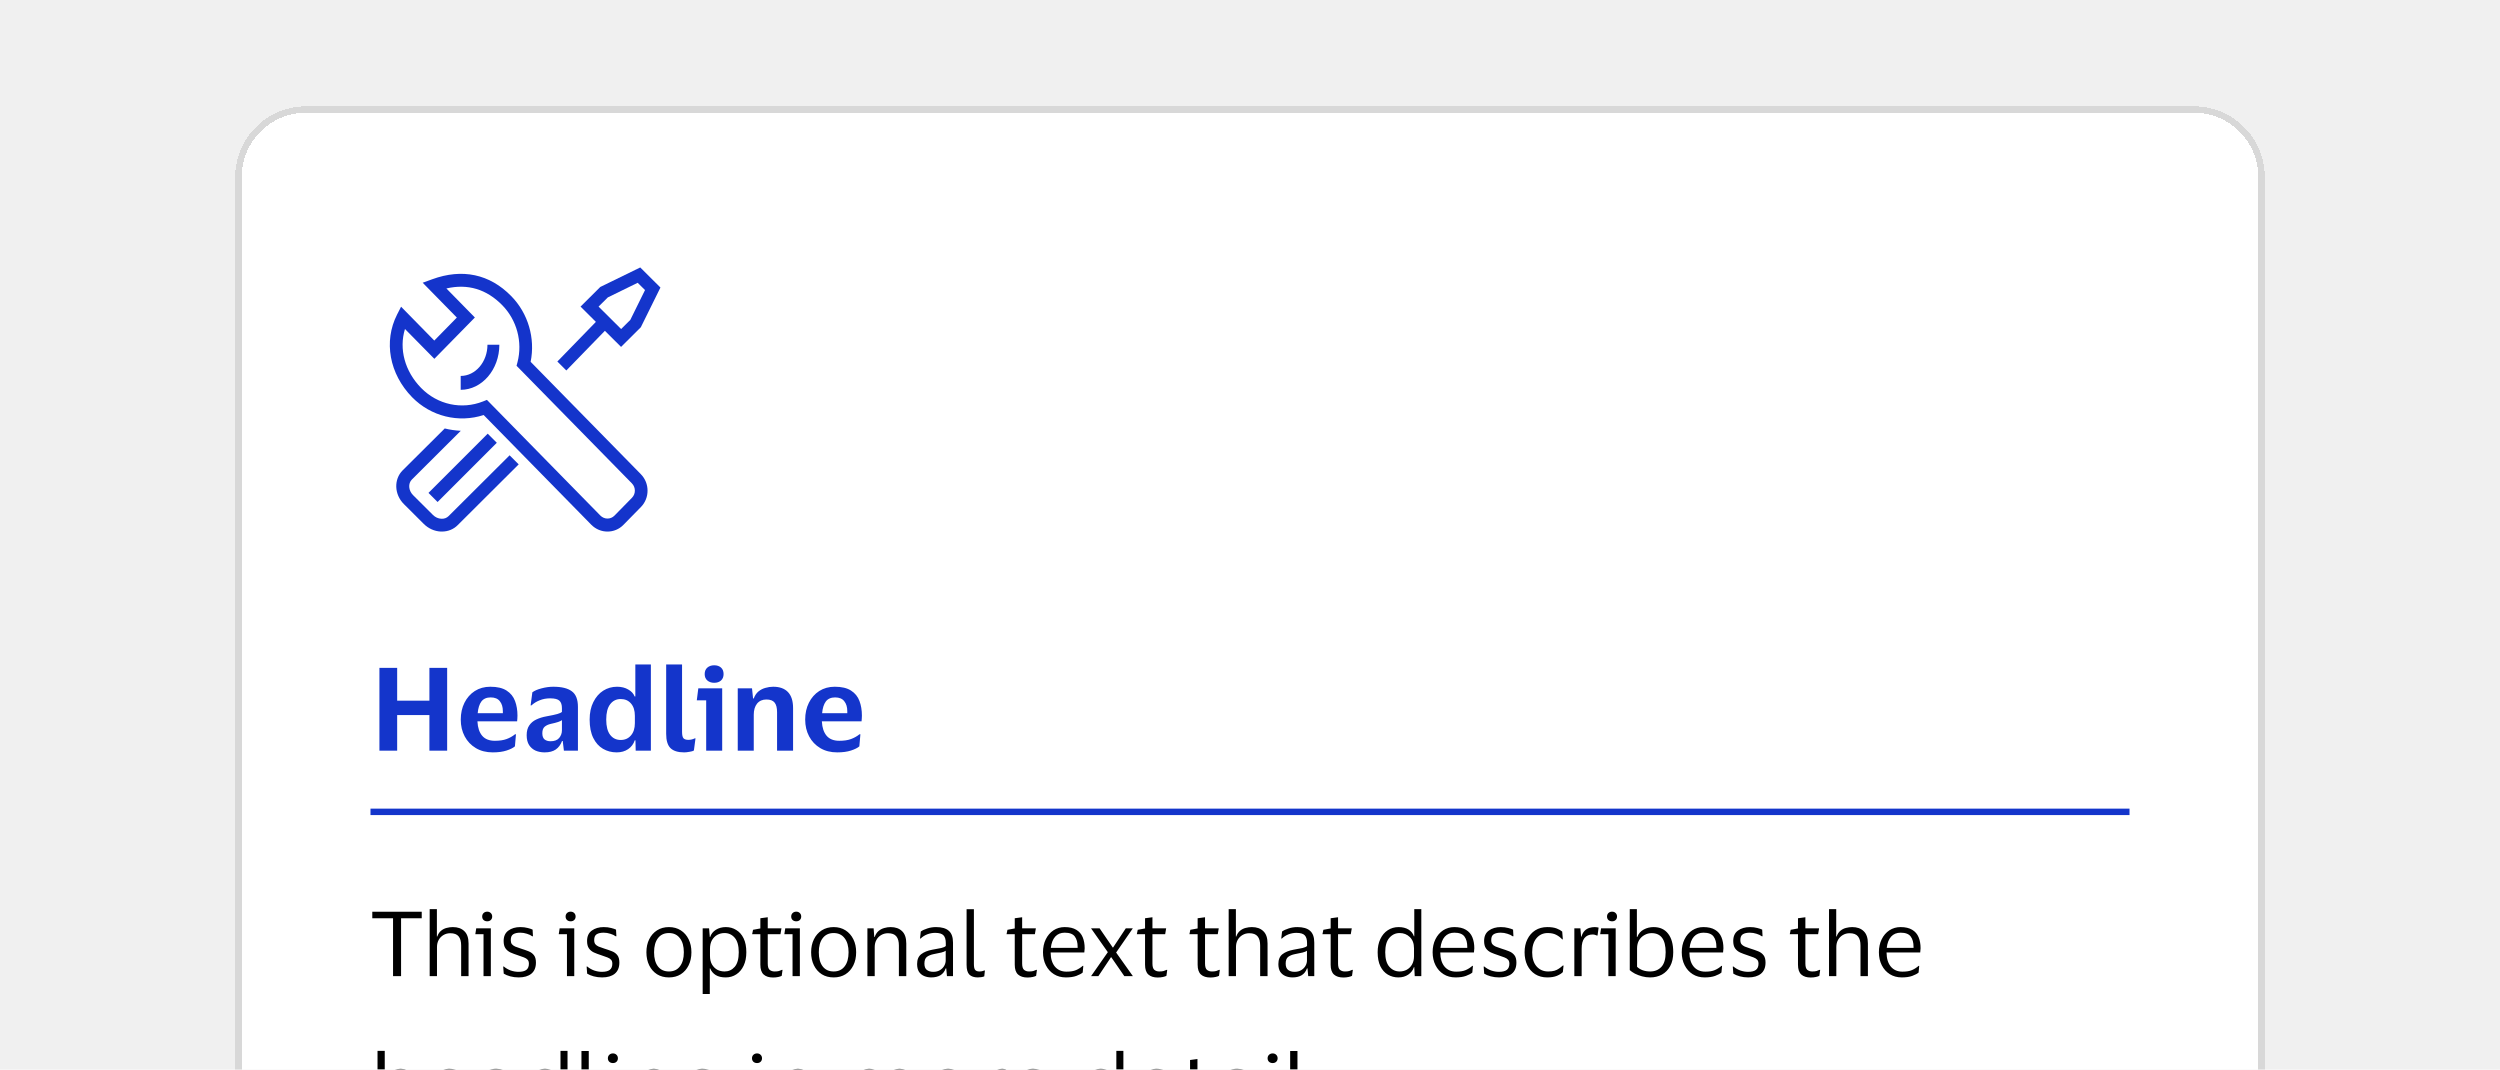
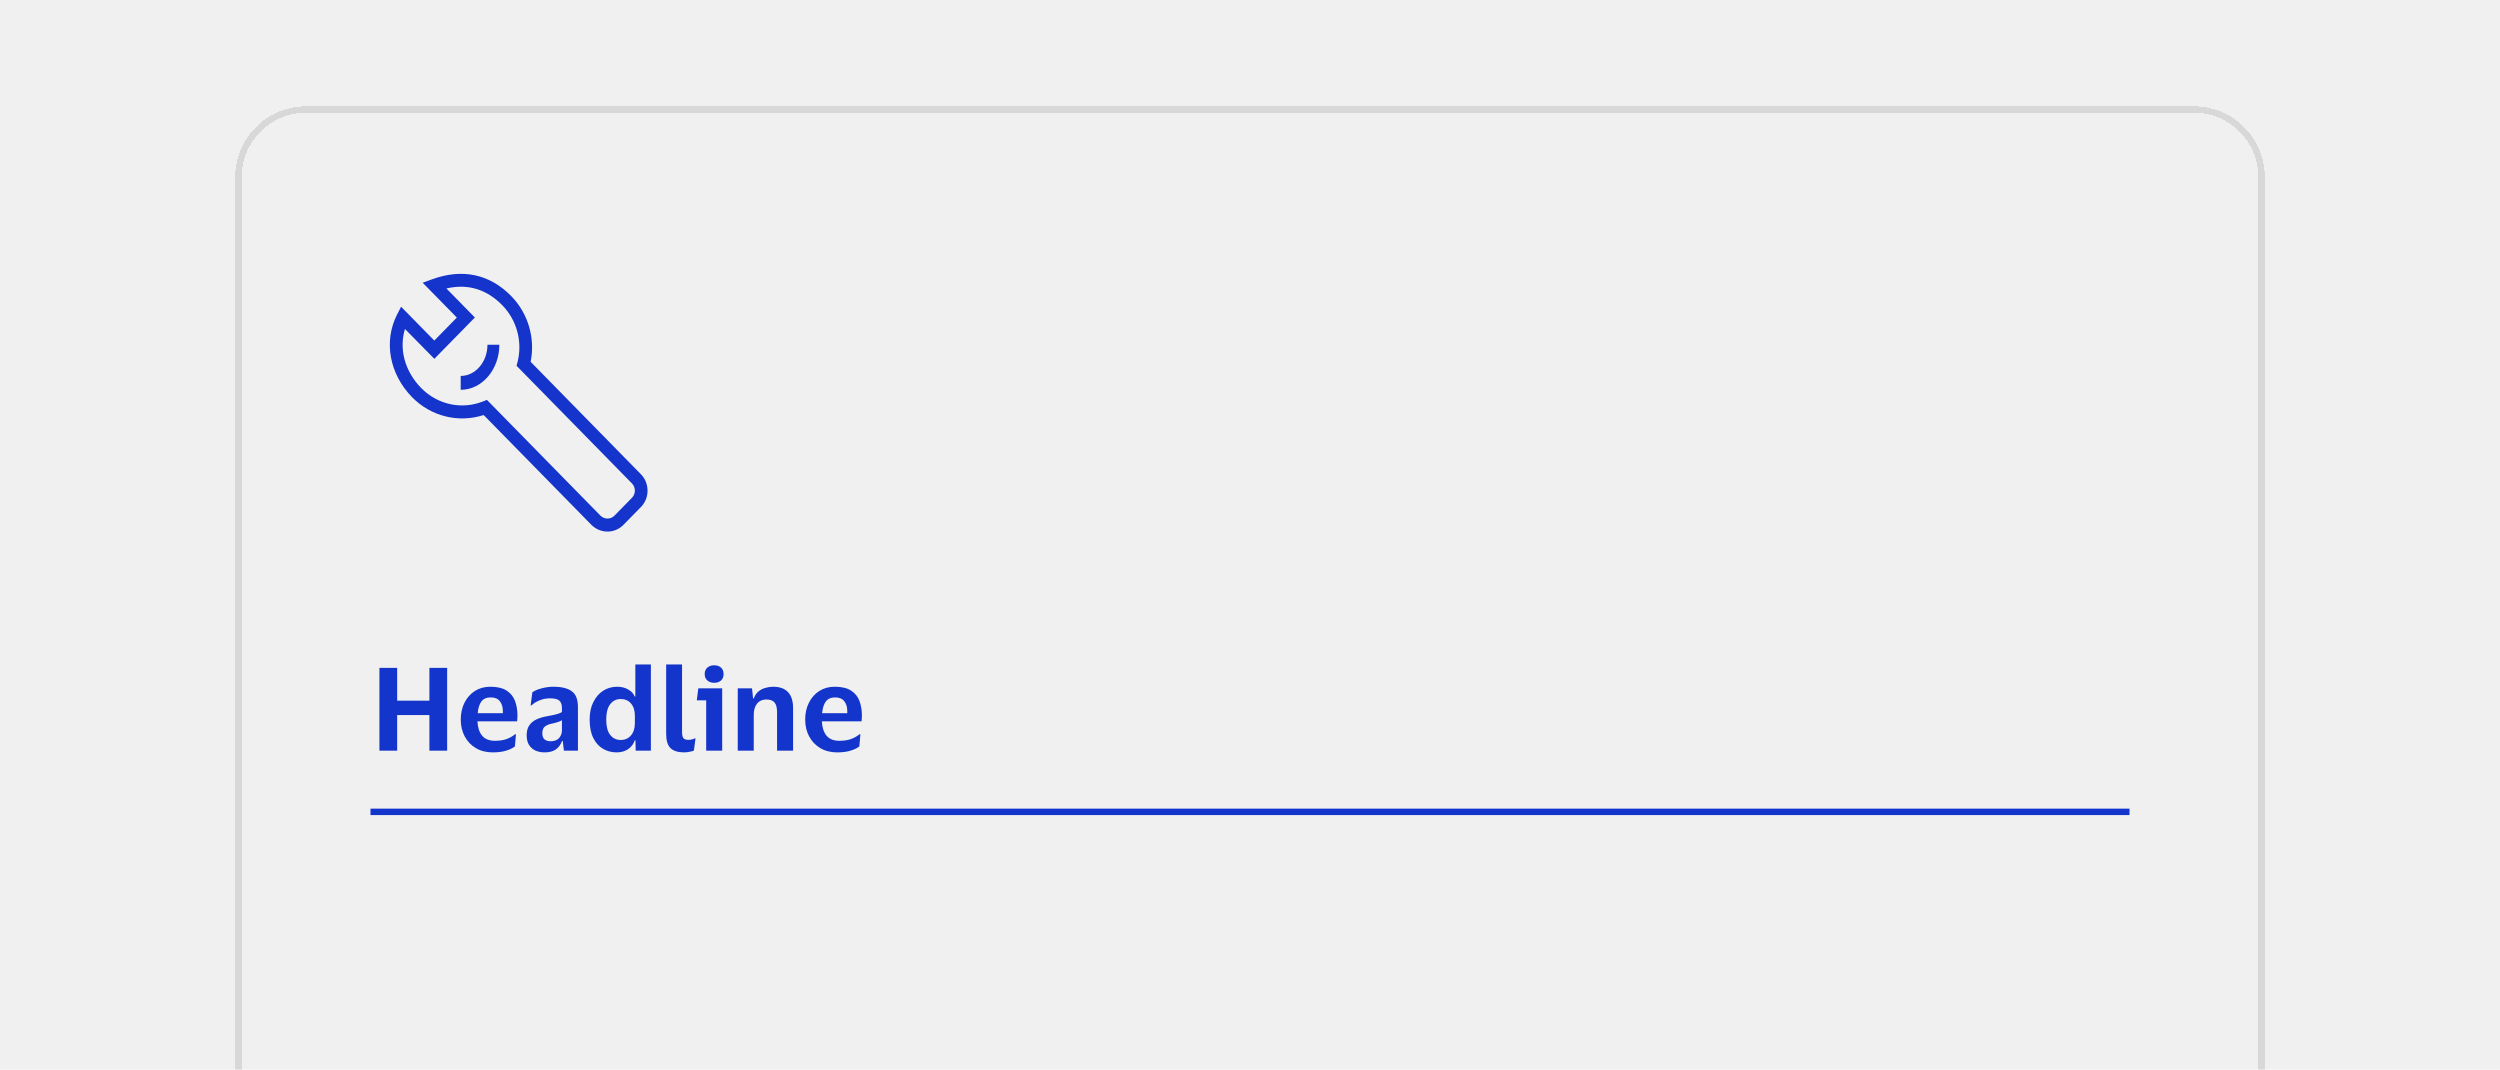
<svg xmlns="http://www.w3.org/2000/svg" width="388" height="166" viewBox="0 0 388 166" fill="none">
  <g clip-path="url(#clip0_41320_49700)">
    <rect width="388" height="166" fill="#F0F0F0" />
    <g filter="url(#filter0_d_41320_49700)">
-       <path d="M37.5 26.5C37.5 20.977 41.977 16.5 47.5 16.5H340.5C346.023 16.5 350.5 20.977 350.5 26.5V225.5C350.5 231.023 346.023 235.5 340.5 235.5H47.5C41.977 235.5 37.5 231.023 37.5 225.5V26.5Z" fill="white" shape-rendering="crispEdges" />
      <path d="M47.5 16C41.701 16 37 20.701 37 26.5V225.5C37 231.299 41.701 236 47.5 236H340.5C346.299 236 351 231.299 351 225.5V26.5C351 20.701 346.299 16 340.5 16H47.5Z" stroke="black" stroke-opacity="0.1" shape-rendering="crispEdges" />
-       <path fill-rule="evenodd" clip-rule="evenodd" d="M93.165 43.537L99.365 40.508L102.5 43.625L99.454 49.791L96.389 52.84L93.877 50.342L87.894 56.498L86.5 55.111L92.483 48.955L90.1 46.585L93.165 43.537ZM96.399 50.066L97.832 48.641V48.631L100.107 44.019L98.97 42.888L94.332 45.159L92.898 46.585L96.399 50.066ZM79.08 69.674L69.621 79.099C69.338 79.38 68.945 79.541 68.492 79.51C68.019 79.49 67.555 79.28 67.193 78.918L64.11 75.847C63.395 75.134 63.304 74.05 63.919 73.428L71.514 65.859C70.668 65.819 69.842 65.699 69.026 65.498L62.498 71.992C61.098 73.388 61.179 75.746 62.69 77.242L65.772 80.314C66.488 81.026 67.424 81.448 68.402 81.498H68.583C69.53 81.498 70.396 81.147 71.041 80.494L80.5 71.069L79.08 69.654V69.674ZM75.692 66.305L66.5 75.498L67.914 76.912L77.106 67.72L75.692 66.305Z" fill="#1435CB" />
      <path fill-rule="evenodd" clip-rule="evenodd" d="M91.769 80.441C92.471 81.147 93.371 81.5 94.281 81.5C95.181 81.5 96.071 81.157 96.753 80.461L99.483 77.678C100.847 76.277 100.837 73.998 99.463 72.597L82.354 55.152C83.096 51.492 81.968 47.63 79.347 44.958C75.995 41.53 71.742 40.633 67.064 42.347L65.601 42.881L70.902 48.286L67.401 51.855L62.248 46.602L61.625 47.822C59.509 51.996 60.428 57.028 63.959 60.648C66.886 63.633 71.178 64.681 75.065 63.411L91.769 80.441ZM93.173 79.009L75.57 61.061L74.966 61.303C71.663 62.614 67.915 61.818 65.363 59.216C62.812 56.614 61.902 53.146 62.852 50.06L67.411 54.689L73.7 48.276L69.28 43.769C72.593 43.002 75.51 43.879 77.953 46.37C80.218 48.679 81.127 52.067 80.317 55.203L80.168 55.767L98.068 74.018C98.681 74.633 98.681 75.642 98.088 76.247L95.359 79.03C94.765 79.635 93.786 79.635 93.173 79.009ZM71.5 57.346V59.5C74.805 59.5 77.5 56.355 77.5 52.5H75.654C75.654 55.171 73.789 57.346 71.5 57.346Z" fill="#1434CB" />
      <path d="M58.886 115.5V102.648H61.64V107.742H66.644V102.648H69.398V115.5H66.644V109.974H61.64V115.5H58.886ZM76.802 113.97C77.534 113.97 78.139 113.88 78.62 113.7C79.112 113.52 79.549 113.274 79.933 112.962H80.078L79.915 114.834C79.639 115.074 79.207 115.29 78.62 115.482C78.031 115.674 77.317 115.77 76.478 115.77C75.469 115.77 74.594 115.548 73.85 115.104C73.106 114.66 72.529 114.054 72.121 113.286C71.713 112.518 71.51 111.648 71.51 110.676C71.51 109.704 71.701 108.834 72.085 108.066C72.469 107.298 73.004 106.692 73.688 106.248C74.383 105.804 75.188 105.582 76.1 105.582C77.168 105.582 78.007 105.78 78.62 106.176C79.243 106.572 79.681 107.112 79.933 107.796C80.186 108.468 80.311 109.224 80.311 110.064C80.311 110.184 80.305 110.334 80.293 110.514C80.281 110.682 80.269 110.826 80.257 110.946H74.102V111C74.15 111.936 74.395 112.668 74.84 113.196C75.284 113.712 75.938 113.97 76.802 113.97ZM76.153 107.238C75.517 107.238 75.037 107.448 74.713 107.868C74.401 108.288 74.21 108.894 74.138 109.686H78.043V109.38C78.043 108.732 77.888 108.216 77.576 107.832C77.275 107.436 76.802 107.238 76.153 107.238ZM82.351 108.48L82.621 106.446C82.957 106.194 83.431 105.99 84.043 105.834C84.667 105.666 85.279 105.582 85.879 105.582C87.163 105.582 88.117 105.816 88.741 106.284C89.377 106.74 89.695 107.55 89.695 108.714V115.5H87.517L87.337 114.006H87.229C87.013 114.582 86.689 115.02 86.257 115.32C85.825 115.62 85.249 115.77 84.529 115.77C84.013 115.77 83.545 115.68 83.125 115.5C82.705 115.308 82.369 115.02 82.117 114.636C81.865 114.24 81.739 113.73 81.739 113.106C81.739 112.482 81.871 111.978 82.135 111.594C82.399 111.198 82.759 110.892 83.215 110.676C83.683 110.448 84.223 110.28 84.835 110.172C85.627 110.028 86.185 109.908 86.509 109.812C86.845 109.716 87.079 109.608 87.211 109.488V108.912C87.211 108.384 87.085 108 86.833 107.76C86.581 107.508 86.095 107.382 85.375 107.382C84.787 107.382 84.247 107.484 83.755 107.688C83.263 107.88 82.837 108.144 82.477 108.48H82.351ZM87.211 112.35V110.766C86.983 110.958 86.413 111.15 85.501 111.342C85.117 111.426 84.799 111.57 84.547 111.774C84.295 111.978 84.169 112.32 84.169 112.8C84.169 113.256 84.289 113.58 84.529 113.772C84.769 113.952 85.075 114.042 85.447 114.042C86.047 114.042 86.491 113.874 86.779 113.538C87.067 113.19 87.211 112.794 87.211 112.35ZM91.512 110.676C91.512 109.62 91.704 108.714 92.088 107.958C92.472 107.19 92.982 106.602 93.618 106.194C94.266 105.786 94.98 105.582 95.76 105.582C96.444 105.582 97.026 105.726 97.506 106.014C97.998 106.29 98.328 106.65 98.496 107.094H98.604V102.126H101.016V115.5H98.658L98.622 113.898H98.514C98.322 114.474 97.98 114.93 97.488 115.266C96.996 115.602 96.402 115.77 95.706 115.77C94.926 115.77 94.218 115.584 93.582 115.212C92.946 114.84 92.442 114.276 92.07 113.52C91.698 112.764 91.512 111.816 91.512 110.676ZM98.532 110.1C98.532 109.284 98.334 108.648 97.938 108.192C97.542 107.724 97.008 107.49 96.336 107.49C95.652 107.49 95.106 107.76 94.698 108.3C94.29 108.828 94.086 109.62 94.086 110.676C94.086 111.732 94.29 112.524 94.698 113.052C95.106 113.58 95.652 113.844 96.336 113.844C96.996 113.844 97.524 113.61 97.92 113.142C98.328 112.674 98.532 112.038 98.532 111.234V110.1ZM105.855 112.584C105.855 113.088 105.933 113.424 106.089 113.592C106.245 113.748 106.491 113.826 106.827 113.826C107.175 113.826 107.511 113.748 107.835 113.592H107.943L107.691 115.482C107.559 115.566 107.331 115.632 107.007 115.68C106.683 115.74 106.407 115.77 106.179 115.77C105.219 115.77 104.511 115.548 104.055 115.104C103.611 114.66 103.389 113.922 103.389 112.89V102.126H105.855V112.584ZM110.842 104.97C110.41 104.97 110.056 104.85 109.78 104.61C109.504 104.37 109.366 104.04 109.366 103.62C109.366 103.188 109.504 102.852 109.78 102.612C110.056 102.372 110.41 102.252 110.842 102.252C111.286 102.252 111.64 102.372 111.904 102.612C112.168 102.852 112.3 103.188 112.3 103.62C112.3 104.04 112.168 104.37 111.904 104.61C111.64 104.85 111.286 104.97 110.842 104.97ZM112.084 105.834V115.5H109.6V107.688H108.142L108.376 105.834H112.084ZM118.945 107.562C118.321 107.562 117.835 107.778 117.487 108.21C117.151 108.642 116.983 109.212 116.983 109.92V115.5H114.499V105.834H116.713L116.875 107.4H116.983C117.151 106.944 117.391 106.584 117.703 106.32C118.027 106.056 118.387 105.87 118.783 105.762C119.191 105.642 119.599 105.582 120.007 105.582C121.003 105.582 121.765 105.858 122.293 106.41C122.821 106.962 123.085 107.79 123.085 108.894V115.5H120.601V109.542C120.601 108.858 120.475 108.36 120.223 108.048C119.971 107.724 119.545 107.562 118.945 107.562ZM130.257 113.97C130.989 113.97 131.595 113.88 132.075 113.7C132.567 113.52 133.005 113.274 133.389 112.962H133.533L133.371 114.834C133.095 115.074 132.663 115.29 132.075 115.482C131.487 115.674 130.773 115.77 129.933 115.77C128.925 115.77 128.049 115.548 127.305 115.104C126.561 114.66 125.985 114.054 125.577 113.286C125.169 112.518 124.965 111.648 124.965 110.676C124.965 109.704 125.157 108.834 125.541 108.066C125.925 107.298 126.459 106.692 127.143 106.248C127.839 105.804 128.643 105.582 129.555 105.582C130.623 105.582 131.463 105.78 132.075 106.176C132.699 106.572 133.137 107.112 133.389 107.796C133.641 108.468 133.767 109.224 133.767 110.064C133.767 110.184 133.761 110.334 133.749 110.514C133.737 110.682 133.725 110.826 133.713 110.946H127.557V111C127.605 111.936 127.851 112.668 128.295 113.196C128.739 113.712 129.393 113.97 130.257 113.97ZM129.609 107.238C128.973 107.238 128.493 107.448 128.169 107.868C127.857 108.288 127.665 108.894 127.593 109.686H131.499V109.38C131.499 108.732 131.343 108.216 131.031 107.832C130.731 107.436 130.257 107.238 129.609 107.238Z" fill="#1435CB" />
      <line x1="57.5" y1="125" x2="330.5" y2="125" stroke="#1435CB" />
-       <path d="M61 150.5V141.512H57.78V140.504H65.452V141.512H62.246V150.5H61ZM69.878 143.836C69.495 143.836 69.145 143.929 68.828 144.116C68.52 144.293 68.272 144.545 68.086 144.872C67.908 145.189 67.82 145.558 67.82 145.978V150.5H66.686V140.098H67.806V144.354H67.862C68.002 143.953 68.202 143.649 68.464 143.444C68.725 143.229 69.014 143.085 69.332 143.01C69.649 142.926 69.966 142.884 70.284 142.884C71.04 142.884 71.632 143.094 72.062 143.514C72.5 143.925 72.72 144.564 72.72 145.432V150.5H71.572V145.754C71.572 145.119 71.441 144.643 71.18 144.326C70.918 143.999 70.484 143.836 69.878 143.836ZM75.618 141.988C75.394 141.988 75.207 141.923 75.058 141.792C74.908 141.652 74.834 141.47 74.834 141.246C74.834 141.022 74.908 140.84 75.058 140.7C75.207 140.56 75.394 140.49 75.618 140.49C75.841 140.49 76.023 140.56 76.163 140.7C76.313 140.84 76.388 141.022 76.388 141.246C76.388 141.47 76.313 141.652 76.163 141.792C76.023 141.923 75.841 141.988 75.618 141.988ZM76.177 143.08V150.5H75.043V143.99H73.769L73.909 143.08H76.177ZM78.165 145.04C78.165 144.321 78.408 143.785 78.894 143.43C79.388 143.066 80.009 142.884 80.755 142.884C81.185 142.884 81.567 142.931 81.903 143.024C82.24 143.108 82.492 143.192 82.659 143.276L82.716 144.312H82.603C82.398 144.153 82.123 144.023 81.778 143.92C81.442 143.808 81.096 143.752 80.742 143.752C80.284 143.752 79.925 143.831 79.663 143.99C79.402 144.149 79.272 144.447 79.272 144.886C79.272 145.166 79.328 145.381 79.439 145.53C79.561 145.679 79.734 145.805 79.957 145.908C80.191 146.001 80.48 146.104 80.826 146.216C81.273 146.356 81.675 146.496 82.029 146.636C82.384 146.776 82.664 146.981 82.87 147.252C83.075 147.513 83.177 147.891 83.177 148.386C83.177 149.151 82.939 149.73 82.463 150.122C81.987 150.505 81.334 150.696 80.504 150.696C80.037 150.696 79.598 150.64 79.188 150.528C78.777 150.416 78.441 150.276 78.18 150.108L78.096 149.002H78.194C78.501 149.263 78.856 149.469 79.257 149.618C79.668 149.758 80.07 149.828 80.462 149.828C81.012 149.828 81.418 149.73 81.68 149.534C81.95 149.329 82.085 149.007 82.085 148.568C82.085 148.297 82.02 148.092 81.889 147.952C81.759 147.803 81.567 147.681 81.316 147.588C81.064 147.485 80.746 147.373 80.364 147.252C79.934 147.112 79.552 146.967 79.216 146.818C78.889 146.659 78.632 146.445 78.445 146.174C78.259 145.903 78.165 145.525 78.165 145.04ZM88.565 141.988C88.341 141.988 88.154 141.923 88.005 141.792C87.856 141.652 87.781 141.47 87.781 141.246C87.781 141.022 87.856 140.84 88.005 140.7C88.154 140.56 88.341 140.49 88.565 140.49C88.789 140.49 88.971 140.56 89.111 140.7C89.26 140.84 89.335 141.022 89.335 141.246C89.335 141.47 89.26 141.652 89.111 141.792C88.971 141.923 88.789 141.988 88.565 141.988ZM89.125 143.08V150.5H87.991V143.99H86.717L86.857 143.08H89.125ZM91.113 145.04C91.113 144.321 91.356 143.785 91.841 143.43C92.335 143.066 92.956 142.884 93.703 142.884C94.132 142.884 94.515 142.931 94.851 143.024C95.187 143.108 95.439 143.192 95.607 143.276L95.663 144.312H95.551C95.346 144.153 95.07 144.023 94.725 143.92C94.389 143.808 94.043 143.752 93.689 143.752C93.231 143.752 92.872 143.831 92.611 143.99C92.35 144.149 92.219 144.447 92.219 144.886C92.219 145.166 92.275 145.381 92.387 145.53C92.508 145.679 92.681 145.805 92.905 145.908C93.138 146.001 93.427 146.104 93.773 146.216C94.221 146.356 94.622 146.496 94.977 146.636C95.332 146.776 95.612 146.981 95.817 147.252C96.022 147.513 96.125 147.891 96.125 148.386C96.125 149.151 95.887 149.73 95.411 150.122C94.935 150.505 94.281 150.696 93.451 150.696C92.984 150.696 92.546 150.64 92.135 150.528C91.724 150.416 91.388 150.276 91.127 150.108L91.043 149.002H91.141C91.449 149.263 91.803 149.469 92.205 149.618C92.615 149.758 93.017 149.828 93.409 149.828C93.96 149.828 94.365 149.73 94.627 149.534C94.897 149.329 95.033 149.007 95.033 148.568C95.033 148.297 94.968 148.092 94.837 147.952C94.706 147.803 94.515 147.681 94.263 147.588C94.011 147.485 93.694 147.373 93.311 147.252C92.882 147.112 92.499 146.967 92.163 146.818C91.836 146.659 91.579 146.445 91.393 146.174C91.206 145.903 91.113 145.525 91.113 145.04ZM103.822 142.884C104.522 142.884 105.133 143.052 105.656 143.388C106.179 143.724 106.585 144.186 106.874 144.774C107.163 145.353 107.308 146.025 107.308 146.79C107.308 147.555 107.163 148.232 106.874 148.82C106.585 149.408 106.179 149.87 105.656 150.206C105.133 150.533 104.522 150.696 103.822 150.696C103.113 150.696 102.497 150.533 101.974 150.206C101.451 149.87 101.045 149.408 100.756 148.82C100.467 148.232 100.322 147.555 100.322 146.79C100.322 146.025 100.467 145.353 100.756 144.774C101.045 144.186 101.451 143.724 101.974 143.388C102.497 143.052 103.113 142.884 103.822 142.884ZM103.822 149.772C104.55 149.772 105.115 149.511 105.516 148.988C105.927 148.465 106.132 147.733 106.132 146.79C106.132 145.857 105.927 145.129 105.516 144.606C105.115 144.074 104.55 143.808 103.822 143.808C103.085 143.808 102.515 144.074 102.114 144.606C101.713 145.129 101.512 145.857 101.512 146.79C101.512 147.733 101.713 148.465 102.114 148.988C102.515 149.511 103.085 149.772 103.822 149.772ZM115.831 146.79C115.831 147.593 115.691 148.288 115.411 148.876C115.14 149.455 114.762 149.903 114.277 150.22C113.801 150.537 113.25 150.696 112.625 150.696C112 150.696 111.486 150.575 111.085 150.332C110.684 150.08 110.394 149.735 110.217 149.296H110.161V153.272H109.055V143.08H110.049L110.161 144.424H110.217C110.366 143.957 110.66 143.584 111.099 143.304C111.547 143.024 112.065 142.884 112.653 142.884C113.25 142.884 113.787 143.033 114.263 143.332C114.748 143.621 115.131 144.055 115.411 144.634C115.691 145.213 115.831 145.931 115.831 146.79ZM110.189 146.258V147.336C110.189 147.868 110.292 148.316 110.497 148.68C110.712 149.044 110.987 149.319 111.323 149.506C111.668 149.683 112.046 149.772 112.457 149.772C113.082 149.772 113.605 149.534 114.025 149.058C114.445 148.573 114.655 147.817 114.655 146.79C114.655 145.773 114.445 145.021 114.025 144.536C113.605 144.051 113.082 143.808 112.457 143.808C112.046 143.808 111.668 143.901 111.323 144.088C110.987 144.275 110.712 144.55 110.497 144.914C110.292 145.278 110.189 145.726 110.189 146.258ZM119.154 148.54C119.154 149.025 119.252 149.352 119.448 149.52C119.653 149.688 119.91 149.772 120.218 149.772C120.498 149.772 120.722 149.749 120.89 149.702C121.058 149.646 121.212 149.585 121.352 149.52H121.45L121.324 150.444C121.221 150.509 121.044 150.57 120.792 150.626C120.54 150.682 120.269 150.71 119.98 150.71C119.354 150.71 118.869 150.556 118.524 150.248C118.178 149.94 118.006 149.431 118.006 148.722V143.99H116.732L116.872 143.304L118.006 143.094V141.512L119.154 141.358V143.08H121.282L121.128 143.99H119.154V148.54ZM123.578 141.988C123.354 141.988 123.168 141.923 123.018 141.792C122.869 141.652 122.794 141.47 122.794 141.246C122.794 141.022 122.869 140.84 123.018 140.7C123.168 140.56 123.354 140.49 123.578 140.49C123.802 140.49 123.984 140.56 124.124 140.7C124.274 140.84 124.348 141.022 124.348 141.246C124.348 141.47 124.274 141.652 124.124 141.792C123.984 141.923 123.802 141.988 123.578 141.988ZM124.138 143.08V150.5H123.004V143.99H121.73L121.87 143.08H124.138ZM129.388 142.884C130.088 142.884 130.7 143.052 131.222 143.388C131.745 143.724 132.151 144.186 132.44 144.774C132.73 145.353 132.874 146.025 132.874 146.79C132.874 147.555 132.73 148.232 132.44 148.82C132.151 149.408 131.745 149.87 131.222 150.206C130.7 150.533 130.088 150.696 129.388 150.696C128.679 150.696 128.063 150.533 127.54 150.206C127.018 149.87 126.612 149.408 126.322 148.82C126.033 148.232 125.888 147.555 125.888 146.79C125.888 146.025 126.033 145.353 126.322 144.774C126.612 144.186 127.018 143.724 127.54 143.388C128.063 143.052 128.679 142.884 129.388 142.884ZM129.388 149.772C130.116 149.772 130.681 149.511 131.082 148.988C131.493 148.465 131.698 147.733 131.698 146.79C131.698 145.857 131.493 145.129 131.082 144.606C130.681 144.074 130.116 143.808 129.388 143.808C128.651 143.808 128.082 144.074 127.68 144.606C127.279 145.129 127.078 145.857 127.078 146.79C127.078 147.733 127.279 148.465 127.68 148.988C128.082 149.511 128.651 149.772 129.388 149.772ZM137.813 143.836C137.431 143.836 137.081 143.929 136.763 144.116C136.455 144.293 136.208 144.545 136.021 144.872C135.844 145.189 135.755 145.558 135.755 145.978V150.5H134.621V143.08H135.587L135.685 144.41H135.755C135.895 144.018 136.096 143.71 136.357 143.486C136.628 143.262 136.927 143.108 137.253 143.024C137.58 142.931 137.902 142.884 138.219 142.884C138.975 142.884 139.568 143.094 139.997 143.514C140.436 143.925 140.655 144.564 140.655 145.432V150.5H139.507V145.754C139.507 145.119 139.377 144.643 139.115 144.326C138.854 143.999 138.42 143.836 137.813 143.836ZM142.783 144.662L142.909 143.57C143.17 143.383 143.511 143.225 143.931 143.094C144.351 142.954 144.799 142.884 145.275 142.884C146.162 142.884 146.82 143.075 147.249 143.458C147.688 143.831 147.907 144.447 147.907 145.306V150.5H146.969L146.857 149.296H146.773C146.605 149.772 146.33 150.127 145.947 150.36C145.564 150.584 145.093 150.696 144.533 150.696C144.141 150.696 143.777 150.626 143.441 150.486C143.105 150.346 142.834 150.127 142.629 149.828C142.433 149.52 142.335 149.119 142.335 148.624C142.335 147.924 142.55 147.411 142.979 147.084C143.408 146.757 143.973 146.529 144.673 146.398C145.261 146.295 145.732 146.207 146.087 146.132C146.442 146.048 146.675 145.941 146.787 145.81V145.362C146.787 144.821 146.67 144.424 146.437 144.172C146.204 143.911 145.77 143.78 145.135 143.78C144.724 143.78 144.318 143.855 143.917 144.004C143.525 144.153 143.18 144.373 142.881 144.662H142.783ZM146.773 148.064V146.552C146.652 146.655 146.428 146.748 146.101 146.832C145.774 146.907 145.368 146.991 144.883 147.084C144.472 147.168 144.132 147.308 143.861 147.504C143.6 147.7 143.469 148.05 143.469 148.554C143.469 149.011 143.595 149.338 143.847 149.534C144.099 149.73 144.435 149.828 144.855 149.828C145.256 149.828 145.602 149.739 145.891 149.562C146.18 149.385 146.4 149.161 146.549 148.89C146.698 148.619 146.773 148.344 146.773 148.064ZM151.149 148.61C151.149 149.086 151.219 149.399 151.359 149.548C151.499 149.697 151.714 149.772 152.003 149.772C152.171 149.772 152.311 149.758 152.423 149.73C152.545 149.702 152.661 149.665 152.773 149.618H152.857L152.759 150.528C152.638 150.584 152.484 150.626 152.297 150.654C152.12 150.682 151.938 150.696 151.751 150.696C151.182 150.696 150.748 150.551 150.449 150.262C150.16 149.973 150.015 149.469 150.015 148.75V140.112H151.149V148.61ZM158.638 148.54C158.638 149.025 158.736 149.352 158.932 149.52C159.138 149.688 159.394 149.772 159.702 149.772C159.982 149.772 160.206 149.749 160.374 149.702C160.542 149.646 160.696 149.585 160.836 149.52H160.934L160.808 150.444C160.706 150.509 160.528 150.57 160.276 150.626C160.024 150.682 159.754 150.71 159.464 150.71C158.839 150.71 158.354 150.556 158.008 150.248C157.663 149.94 157.49 149.431 157.49 148.722V143.99H156.216L156.356 143.304L157.49 143.094V141.512L158.638 141.358V143.08H160.766L160.612 143.99H158.638V148.54ZM165.527 149.8C166.143 149.8 166.633 149.721 166.997 149.562C167.37 149.403 167.716 149.184 168.033 148.904H168.131L168.033 149.94C167.828 150.117 167.501 150.29 167.053 150.458C166.614 150.617 166.073 150.696 165.429 150.696C164.72 150.696 164.099 150.528 163.567 150.192C163.035 149.856 162.62 149.394 162.321 148.806C162.022 148.218 161.873 147.546 161.873 146.79C161.873 146.034 162.018 145.362 162.307 144.774C162.596 144.186 162.993 143.724 163.497 143.388C164.01 143.052 164.589 142.884 165.233 142.884C165.98 142.884 166.582 143.024 167.039 143.304C167.496 143.575 167.828 143.957 168.033 144.452C168.238 144.947 168.341 145.521 168.341 146.174C168.341 146.267 168.332 146.375 168.313 146.496C168.304 146.617 168.294 146.725 168.285 146.818H163.063V146.874C163.072 147.779 163.292 148.493 163.721 149.016C164.16 149.539 164.762 149.8 165.527 149.8ZM165.247 143.752C164.631 143.752 164.136 143.957 163.763 144.368C163.399 144.779 163.175 145.357 163.091 146.104H167.249V145.95C167.249 145.278 167.104 144.746 166.815 144.354C166.526 143.953 166.003 143.752 165.247 143.752ZM170.465 150.5H169.331L171.935 146.776L169.331 143.08H170.661L172.705 146.062H172.747L174.721 143.08H175.813L173.223 146.832L175.827 150.5H174.497L172.467 147.56H172.425L170.465 150.5ZM178.859 148.54C178.859 149.025 178.957 149.352 179.153 149.52C179.358 149.688 179.615 149.772 179.923 149.772C180.203 149.772 180.427 149.749 180.595 149.702C180.763 149.646 180.917 149.585 181.057 149.52H181.155L181.029 150.444C180.926 150.509 180.749 150.57 180.497 150.626C180.245 150.682 179.974 150.71 179.685 150.71C179.06 150.71 178.574 150.556 178.229 150.248C177.884 149.94 177.711 149.431 177.711 148.722V143.99H176.437L176.577 143.304L177.711 143.094V141.512L178.859 141.358V143.08H180.987L180.833 143.99H178.859V148.54ZM187.021 148.54C187.021 149.025 187.119 149.352 187.315 149.52C187.52 149.688 187.777 149.772 188.085 149.772C188.365 149.772 188.589 149.749 188.757 149.702C188.925 149.646 189.079 149.585 189.219 149.52H189.317L189.191 150.444C189.088 150.509 188.911 150.57 188.659 150.626C188.407 150.682 188.136 150.71 187.847 150.71C187.222 150.71 186.736 150.556 186.391 150.248C186.046 149.94 185.873 149.431 185.873 148.722V143.99H184.599L184.739 143.304L185.873 143.094V141.512L187.021 141.358V143.08H189.149L188.995 143.99H187.021V148.54ZM193.882 143.836C193.499 143.836 193.149 143.929 192.832 144.116C192.524 144.293 192.276 144.545 192.09 144.872C191.912 145.189 191.824 145.558 191.824 145.978V150.5H190.69V140.098H191.81V144.354H191.866C192.006 143.953 192.206 143.649 192.468 143.444C192.729 143.229 193.018 143.085 193.336 143.01C193.653 142.926 193.97 142.884 194.288 142.884C195.044 142.884 195.636 143.094 196.066 143.514C196.504 143.925 196.724 144.564 196.724 145.432V150.5H195.576V145.754C195.576 145.119 195.445 144.643 195.184 144.326C194.922 143.999 194.488 143.836 193.882 143.836ZM198.851 144.662L198.977 143.57C199.239 143.383 199.579 143.225 199.999 143.094C200.419 142.954 200.867 142.884 201.343 142.884C202.23 142.884 202.888 143.075 203.317 143.458C203.756 143.831 203.975 144.447 203.975 145.306V150.5H203.037L202.925 149.296H202.841C202.673 149.772 202.398 150.127 202.015 150.36C201.633 150.584 201.161 150.696 200.601 150.696C200.209 150.696 199.845 150.626 199.509 150.486C199.173 150.346 198.903 150.127 198.697 149.828C198.501 149.52 198.403 149.119 198.403 148.624C198.403 147.924 198.618 147.411 199.047 147.084C199.477 146.757 200.041 146.529 200.741 146.398C201.329 146.295 201.801 146.207 202.155 146.132C202.51 146.048 202.743 145.941 202.855 145.81V145.362C202.855 144.821 202.739 144.424 202.505 144.172C202.272 143.911 201.838 143.78 201.203 143.78C200.793 143.78 200.387 143.855 199.985 144.004C199.593 144.153 199.248 144.373 198.949 144.662H198.851ZM202.841 148.064V146.552C202.72 146.655 202.496 146.748 202.169 146.832C201.843 146.907 201.437 146.991 200.951 147.084C200.541 147.168 200.2 147.308 199.929 147.504C199.668 147.7 199.537 148.05 199.537 148.554C199.537 149.011 199.663 149.338 199.915 149.534C200.167 149.73 200.503 149.828 200.923 149.828C201.325 149.828 201.67 149.739 201.959 149.562C202.249 149.385 202.468 149.161 202.617 148.89C202.767 148.619 202.841 148.344 202.841 148.064ZM207.666 148.54C207.666 149.025 207.764 149.352 207.96 149.52C208.165 149.688 208.422 149.772 208.73 149.772C209.01 149.772 209.234 149.749 209.402 149.702C209.57 149.646 209.724 149.585 209.864 149.52H209.962L209.836 150.444C209.733 150.509 209.556 150.57 209.304 150.626C209.052 150.682 208.781 150.71 208.492 150.71C207.866 150.71 207.381 150.556 207.036 150.248C206.69 149.94 206.518 149.431 206.518 148.722V143.99H205.244L205.384 143.304L206.518 143.094V141.512L207.666 141.358V143.08H209.794L209.64 143.99H207.666V148.54ZM213.812 146.79C213.812 145.997 213.952 145.311 214.232 144.732C214.512 144.144 214.894 143.691 215.38 143.374C215.874 143.047 216.434 142.884 217.06 142.884C217.676 142.884 218.189 143.01 218.6 143.262C219.01 143.514 219.29 143.864 219.44 144.312H219.496V140.098H220.588V150.5H219.566L219.496 149.1H219.44C219.29 149.576 218.996 149.963 218.558 150.262C218.128 150.551 217.62 150.696 217.032 150.696C216.434 150.696 215.888 150.551 215.394 150.262C214.908 149.973 214.521 149.539 214.232 148.96C213.952 148.381 213.812 147.658 213.812 146.79ZM219.454 146.174C219.454 145.427 219.239 144.849 218.81 144.438C218.38 144.018 217.853 143.808 217.228 143.808C216.593 143.808 216.061 144.055 215.632 144.55C215.202 145.035 214.988 145.782 214.988 146.79C214.988 147.807 215.202 148.559 215.632 149.044C216.061 149.529 216.593 149.772 217.228 149.772C217.638 149.772 218.012 149.679 218.348 149.492C218.693 149.296 218.964 149.021 219.16 148.666C219.356 148.311 219.454 147.891 219.454 147.406V146.174ZM225.998 149.8C226.614 149.8 227.104 149.721 227.468 149.562C227.841 149.403 228.186 149.184 228.504 148.904H228.602L228.504 149.94C228.298 150.117 227.972 150.29 227.524 150.458C227.085 150.617 226.544 150.696 225.9 150.696C225.19 150.696 224.57 150.528 224.038 150.192C223.506 149.856 223.09 149.394 222.792 148.806C222.493 148.218 222.344 147.546 222.344 146.79C222.344 146.034 222.488 145.362 222.778 144.774C223.067 144.186 223.464 143.724 223.968 143.388C224.481 143.052 225.06 142.884 225.704 142.884C226.45 142.884 227.052 143.024 227.51 143.304C227.967 143.575 228.298 143.957 228.504 144.452C228.709 144.947 228.812 145.521 228.812 146.174C228.812 146.267 228.802 146.375 228.784 146.496C228.774 146.617 228.765 146.725 228.756 146.818H223.534V146.874C223.543 147.779 223.762 148.493 224.192 149.016C224.63 149.539 225.232 149.8 225.998 149.8ZM225.718 143.752C225.102 143.752 224.607 143.957 224.234 144.368C223.87 144.779 223.646 145.357 223.562 146.104H227.72V145.95C227.72 145.278 227.575 144.746 227.286 144.354C226.996 143.953 226.474 143.752 225.718 143.752ZM230.334 145.04C230.334 144.321 230.576 143.785 231.062 143.43C231.556 143.066 232.177 142.884 232.924 142.884C233.353 142.884 233.736 142.931 234.072 143.024C234.408 143.108 234.66 143.192 234.828 143.276L234.884 144.312H234.772C234.566 144.153 234.291 144.023 233.946 143.92C233.61 143.808 233.264 143.752 232.91 143.752C232.452 143.752 232.093 143.831 231.832 143.99C231.57 144.149 231.44 144.447 231.44 144.886C231.44 145.166 231.496 145.381 231.608 145.53C231.729 145.679 231.902 145.805 232.126 145.908C232.359 146.001 232.648 146.104 232.994 146.216C233.442 146.356 233.843 146.496 234.198 146.636C234.552 146.776 234.832 146.981 235.038 147.252C235.243 147.513 235.346 147.891 235.346 148.386C235.346 149.151 235.108 149.73 234.632 150.122C234.156 150.505 233.502 150.696 232.672 150.696C232.205 150.696 231.766 150.64 231.356 150.528C230.945 150.416 230.609 150.276 230.348 150.108L230.264 149.002H230.361C230.67 149.263 231.024 149.469 231.426 149.618C231.836 149.758 232.238 149.828 232.63 149.828C233.18 149.828 233.586 149.73 233.848 149.534C234.118 149.329 234.254 149.007 234.254 148.568C234.254 148.297 234.188 148.092 234.058 147.952C233.927 147.803 233.736 147.681 233.484 147.588C233.232 147.485 232.914 147.373 232.532 147.252C232.102 147.112 231.72 146.967 231.384 146.818C231.057 146.659 230.8 146.445 230.614 146.174C230.427 145.903 230.334 145.525 230.334 145.04ZM236.617 146.79C236.617 146.034 236.762 145.362 237.051 144.774C237.341 144.186 237.747 143.724 238.269 143.388C238.801 143.052 239.427 142.884 240.145 142.884C240.752 142.884 241.242 142.959 241.615 143.108C241.989 143.257 242.269 143.416 242.455 143.584L242.553 144.788H242.455C242.175 144.489 241.858 144.251 241.503 144.074C241.158 143.897 240.724 143.808 240.201 143.808C239.492 143.808 238.913 144.074 238.465 144.606C238.017 145.138 237.793 145.866 237.793 146.79C237.793 147.733 238.022 148.465 238.479 148.988C238.946 149.511 239.543 149.772 240.271 149.772C240.663 149.772 240.99 149.735 241.251 149.66C241.522 149.576 241.755 149.464 241.951 149.324C242.157 149.184 242.357 149.025 242.553 148.848H242.665L242.553 149.87C242.357 150.075 242.054 150.267 241.643 150.444C241.242 150.612 240.738 150.696 240.131 150.696C239.413 150.696 238.787 150.528 238.255 150.192C237.733 149.856 237.327 149.394 237.037 148.806C236.757 148.218 236.617 147.546 236.617 146.79ZM247.18 144.032C246.629 144.032 246.205 144.219 245.906 144.592C245.617 144.956 245.472 145.507 245.472 146.244V150.5H244.338V143.08H245.276L245.388 144.368H245.444C245.556 143.976 245.719 143.673 245.934 143.458C246.149 143.243 246.391 143.094 246.662 143.01C246.942 142.926 247.227 142.884 247.516 142.884C247.628 142.884 247.74 142.893 247.852 142.912C247.964 142.931 248.048 142.949 248.104 142.968L247.936 144.2H247.852C247.787 144.172 247.698 144.139 247.586 144.102C247.474 144.055 247.339 144.032 247.18 144.032ZM250.194 141.988C249.97 141.988 249.783 141.923 249.634 141.792C249.484 141.652 249.41 141.47 249.41 141.246C249.41 141.022 249.484 140.84 249.634 140.7C249.783 140.56 249.97 140.49 250.194 140.49C250.418 140.49 250.6 140.56 250.74 140.7C250.889 140.84 250.964 141.022 250.964 141.246C250.964 141.47 250.889 141.652 250.74 141.792C250.6 141.923 250.418 141.988 250.194 141.988ZM250.754 143.08V150.5H249.62V143.99H248.346L248.486 143.08H250.754ZM256.102 150.696C255.672 150.696 255.252 150.64 254.842 150.528C254.44 150.416 254.072 150.276 253.736 150.108C253.409 149.931 253.143 149.749 252.938 149.562V140.098H254.044V144.424H254.1C254.305 143.892 254.641 143.505 255.108 143.262C255.574 143.01 256.083 142.884 256.634 142.884C257.614 142.884 258.365 143.225 258.888 143.906C259.42 144.578 259.686 145.539 259.686 146.79C259.686 147.649 259.527 148.367 259.21 148.946C258.892 149.525 258.463 149.963 257.922 150.262C257.38 150.551 256.774 150.696 256.102 150.696ZM256.116 149.772C256.816 149.772 257.39 149.539 257.838 149.072C258.286 148.596 258.51 147.835 258.51 146.79C258.51 144.811 257.782 143.822 256.326 143.822C255.934 143.822 255.565 143.92 255.22 144.116C254.874 144.303 254.594 144.573 254.38 144.928C254.174 145.283 254.072 145.703 254.072 146.188V149.044C254.296 149.268 254.58 149.445 254.926 149.576C255.28 149.707 255.677 149.772 256.116 149.772ZM264.662 149.8C265.278 149.8 265.768 149.721 266.132 149.562C266.505 149.403 266.85 149.184 267.168 148.904H267.266L267.168 149.94C266.962 150.117 266.636 150.29 266.188 150.458C265.749 150.617 265.208 150.696 264.564 150.696C263.854 150.696 263.234 150.528 262.702 150.192C262.17 149.856 261.754 149.394 261.456 148.806C261.157 148.218 261.008 147.546 261.008 146.79C261.008 146.034 261.152 145.362 261.442 144.774C261.731 144.186 262.128 143.724 262.632 143.388C263.145 143.052 263.724 142.884 264.368 142.884C265.114 142.884 265.716 143.024 266.174 143.304C266.631 143.575 266.962 143.957 267.168 144.452C267.373 144.947 267.476 145.521 267.476 146.174C267.476 146.267 267.466 146.375 267.448 146.496C267.438 146.617 267.429 146.725 267.42 146.818H262.198V146.874C262.207 147.779 262.426 148.493 262.856 149.016C263.294 149.539 263.896 149.8 264.662 149.8ZM264.382 143.752C263.766 143.752 263.271 143.957 262.898 144.368C262.534 144.779 262.31 145.357 262.226 146.104H266.384V145.95C266.384 145.278 266.239 144.746 265.95 144.354C265.66 143.953 265.138 143.752 264.382 143.752ZM268.998 145.04C268.998 144.321 269.24 143.785 269.726 143.43C270.22 143.066 270.841 142.884 271.588 142.884C272.017 142.884 272.4 142.931 272.736 143.024C273.072 143.108 273.324 143.192 273.492 143.276L273.548 144.312H273.436C273.23 144.153 272.955 144.023 272.61 143.92C272.274 143.808 271.928 143.752 271.574 143.752C271.116 143.752 270.757 143.831 270.496 143.99C270.234 144.149 270.104 144.447 270.104 144.886C270.104 145.166 270.16 145.381 270.272 145.53C270.393 145.679 270.566 145.805 270.79 145.908C271.023 146.001 271.312 146.104 271.658 146.216C272.106 146.356 272.507 146.496 272.862 146.636C273.216 146.776 273.496 146.981 273.702 147.252C273.907 147.513 274.01 147.891 274.01 148.386C274.01 149.151 273.772 149.73 273.296 150.122C272.82 150.505 272.166 150.696 271.336 150.696C270.869 150.696 270.43 150.64 270.02 150.528C269.609 150.416 269.273 150.276 269.012 150.108L268.928 149.002H269.026C269.334 149.263 269.688 149.469 270.09 149.618C270.5 149.758 270.902 149.828 271.294 149.828C271.844 149.828 272.25 149.73 272.512 149.534C272.782 149.329 272.918 149.007 272.918 148.568C272.918 148.297 272.852 148.092 272.722 147.952C272.591 147.803 272.4 147.681 272.148 147.588C271.896 147.485 271.578 147.373 271.196 147.252C270.766 147.112 270.384 146.967 270.048 146.818C269.721 146.659 269.464 146.445 269.278 146.174C269.091 145.903 268.998 145.525 268.998 145.04ZM280.195 148.54C280.195 149.025 280.293 149.352 280.489 149.52C280.694 149.688 280.951 149.772 281.259 149.772C281.539 149.772 281.763 149.749 281.931 149.702C282.099 149.646 282.253 149.585 282.393 149.52H282.491L282.365 150.444C282.262 150.509 282.085 150.57 281.833 150.626C281.581 150.682 281.31 150.71 281.021 150.71C280.395 150.71 279.91 150.556 279.565 150.248C279.219 149.94 279.047 149.431 279.047 148.722V143.99H277.773L277.913 143.304L279.047 143.094V141.512L280.195 141.358V143.08H282.323L282.169 143.99H280.195V148.54ZM287.055 143.836C286.673 143.836 286.323 143.929 286.005 144.116C285.697 144.293 285.45 144.545 285.263 144.872C285.086 145.189 284.997 145.558 284.997 145.978V150.5H283.863V140.098H284.983V144.354H285.039C285.179 143.953 285.38 143.649 285.641 143.444C285.903 143.229 286.192 143.085 286.509 143.01C286.827 142.926 287.144 142.884 287.461 142.884C288.217 142.884 288.81 143.094 289.239 143.514C289.678 143.925 289.897 144.564 289.897 145.432V150.5H288.749V145.754C288.749 145.119 288.619 144.643 288.357 144.326C288.096 143.999 287.662 143.836 287.055 143.836ZM295.259 149.8C295.875 149.8 296.365 149.721 296.729 149.562C297.103 149.403 297.448 149.184 297.765 148.904H297.863L297.765 149.94C297.56 150.117 297.233 150.29 296.785 150.458C296.347 150.617 295.805 150.696 295.161 150.696C294.452 150.696 293.831 150.528 293.299 150.192C292.767 149.856 292.352 149.394 292.053 148.806C291.755 148.218 291.605 147.546 291.605 146.79C291.605 146.034 291.75 145.362 292.039 144.774C292.329 144.186 292.725 143.724 293.229 143.388C293.743 143.052 294.321 142.884 294.965 142.884C295.712 142.884 296.314 143.024 296.771 143.304C297.229 143.575 297.56 143.957 297.765 144.452C297.971 144.947 298.073 145.521 298.073 146.174C298.073 146.267 298.064 146.375 298.045 146.496C298.036 146.617 298.027 146.725 298.017 146.818H292.795V146.874C292.805 147.779 293.024 148.493 293.453 149.016C293.892 149.539 294.494 149.8 295.259 149.8ZM294.979 143.752C294.363 143.752 293.869 143.957 293.495 144.368C293.131 144.779 292.907 145.357 292.823 146.104H296.981V145.95C296.981 145.278 296.837 144.746 296.547 144.354C296.258 143.953 295.735 143.752 294.979 143.752ZM61.784 165.836C61.401 165.836 61.051 165.929 60.734 166.116C60.426 166.293 60.179 166.545 59.992 166.872C59.815 167.189 59.726 167.558 59.726 167.978V172.5H58.592V162.098H59.712V166.354H59.768C59.908 165.953 60.109 165.649 60.37 165.444C60.631 165.229 60.921 165.085 61.238 165.01C61.555 164.926 61.873 164.884 62.19 164.884C62.946 164.884 63.539 165.094 63.968 165.514C64.407 165.925 64.626 166.564 64.626 167.432V172.5H63.478V167.754C63.478 167.119 63.347 166.643 63.086 166.326C62.825 165.999 62.391 165.836 61.784 165.836ZM69.988 171.8C70.604 171.8 71.094 171.721 71.458 171.562C71.831 171.403 72.176 171.184 72.494 170.904H72.592L72.494 171.94C72.288 172.117 71.962 172.29 71.514 172.458C71.075 172.617 70.534 172.696 69.89 172.696C69.18 172.696 68.56 172.528 68.028 172.192C67.496 171.856 67.08 171.394 66.782 170.806C66.483 170.218 66.334 169.546 66.334 168.79C66.334 168.034 66.478 167.362 66.768 166.774C67.057 166.186 67.454 165.724 67.958 165.388C68.471 165.052 69.05 164.884 69.694 164.884C70.44 164.884 71.042 165.024 71.5 165.304C71.957 165.575 72.288 165.957 72.494 166.452C72.699 166.947 72.802 167.521 72.802 168.174C72.802 168.267 72.792 168.375 72.774 168.496C72.764 168.617 72.755 168.725 72.746 168.818H67.524V168.874C67.533 169.779 67.752 170.493 68.182 171.016C68.62 171.539 69.222 171.8 69.988 171.8ZM69.708 165.752C69.092 165.752 68.597 165.957 68.224 166.368C67.86 166.779 67.636 167.357 67.552 168.104H71.71V167.95C71.71 167.278 71.565 166.746 71.276 166.354C70.986 165.953 70.464 165.752 69.708 165.752ZM74.506 166.662L74.632 165.57C74.893 165.383 75.234 165.225 75.654 165.094C76.074 164.954 76.522 164.884 76.998 164.884C77.884 164.884 78.542 165.075 78.972 165.458C79.41 165.831 79.63 166.447 79.63 167.306V172.5H78.692L78.58 171.296H78.496C78.328 171.772 78.052 172.127 77.67 172.36C77.287 172.584 76.816 172.696 76.256 172.696C75.864 172.696 75.5 172.626 75.164 172.486C74.828 172.346 74.557 172.127 74.352 171.828C74.156 171.52 74.058 171.119 74.058 170.624C74.058 169.924 74.272 169.411 74.702 169.084C75.131 168.757 75.696 168.529 76.396 168.398C76.984 168.295 77.455 168.207 77.81 168.132C78.164 168.048 78.398 167.941 78.51 167.81V167.362C78.51 166.821 78.393 166.424 78.16 166.172C77.926 165.911 77.492 165.78 76.858 165.78C76.447 165.78 76.041 165.855 75.64 166.004C75.248 166.153 74.902 166.373 74.604 166.662H74.506ZM78.496 170.064V168.552C78.374 168.655 78.15 168.748 77.824 168.832C77.497 168.907 77.091 168.991 76.606 169.084C76.195 169.168 75.854 169.308 75.584 169.504C75.322 169.7 75.192 170.05 75.192 170.554C75.192 171.011 75.318 171.338 75.57 171.534C75.822 171.73 76.158 171.828 76.578 171.828C76.979 171.828 77.324 171.739 77.614 171.562C77.903 171.385 78.122 171.161 78.272 170.89C78.421 170.619 78.496 170.344 78.496 170.064ZM81.304 168.79C81.304 167.997 81.444 167.311 81.724 166.732C82.004 166.144 82.386 165.691 82.872 165.374C83.367 165.047 83.927 164.884 84.552 164.884C85.168 164.884 85.681 165.01 86.092 165.262C86.502 165.514 86.782 165.864 86.932 166.312H86.988V162.098H88.08V172.5H87.058L86.988 171.1H86.932C86.782 171.576 86.489 171.963 86.05 172.262C85.621 172.551 85.112 172.696 84.524 172.696C83.927 172.696 83.38 172.551 82.886 172.262C82.4 171.973 82.013 171.539 81.724 170.96C81.444 170.381 81.304 169.658 81.304 168.79ZM86.946 168.174C86.946 167.427 86.731 166.849 86.302 166.438C85.873 166.018 85.345 165.808 84.72 165.808C84.085 165.808 83.553 166.055 83.124 166.55C82.695 167.035 82.48 167.782 82.48 168.79C82.48 169.807 82.695 170.559 83.124 171.044C83.553 171.529 84.085 171.772 84.72 171.772C85.13 171.772 85.504 171.679 85.84 171.492C86.185 171.296 86.456 171.021 86.652 170.666C86.848 170.311 86.946 169.891 86.946 169.406V168.174ZM91.376 170.61C91.376 171.086 91.446 171.399 91.586 171.548C91.726 171.697 91.94 171.772 92.23 171.772C92.398 171.772 92.538 171.758 92.65 171.73C92.771 171.702 92.888 171.665 93 171.618H93.084L92.986 172.528C92.864 172.584 92.71 172.626 92.524 172.654C92.346 172.682 92.164 172.696 91.978 172.696C91.408 172.696 90.974 172.551 90.676 172.262C90.386 171.973 90.242 171.469 90.242 170.75V162.112H91.376V170.61ZM95.127 163.988C94.903 163.988 94.717 163.923 94.567 163.792C94.418 163.652 94.343 163.47 94.343 163.246C94.343 163.022 94.418 162.84 94.567 162.7C94.717 162.56 94.903 162.49 95.127 162.49C95.351 162.49 95.533 162.56 95.673 162.7C95.823 162.84 95.897 163.022 95.897 163.246C95.897 163.47 95.823 163.652 95.673 163.792C95.533 163.923 95.351 163.988 95.127 163.988ZM95.687 165.08V172.5H94.553V165.99H93.279L93.419 165.08H95.687ZM101.063 165.836C100.681 165.836 100.331 165.929 100.013 166.116C99.705 166.293 99.458 166.545 99.271 166.872C99.094 167.189 99.005 167.558 99.005 167.978V172.5H97.871V165.08H98.837L98.935 166.41H99.005C99.145 166.018 99.346 165.71 99.607 165.486C99.878 165.262 100.177 165.108 100.503 165.024C100.83 164.931 101.152 164.884 101.469 164.884C102.225 164.884 102.818 165.094 103.247 165.514C103.686 165.925 103.905 166.564 103.905 167.432V172.5H102.757V167.754C102.757 167.119 102.627 166.643 102.365 166.326C102.104 165.999 101.67 165.836 101.063 165.836ZM109.267 171.8C109.883 171.8 110.373 171.721 110.737 171.562C111.11 171.403 111.456 171.184 111.773 170.904H111.871L111.773 171.94C111.568 172.117 111.241 172.29 110.793 172.458C110.354 172.617 109.813 172.696 109.169 172.696C108.46 172.696 107.839 172.528 107.307 172.192C106.775 171.856 106.36 171.394 106.061 170.806C105.762 170.218 105.613 169.546 105.613 168.79C105.613 168.034 105.758 167.362 106.047 166.774C106.336 166.186 106.733 165.724 107.237 165.388C107.75 165.052 108.329 164.884 108.973 164.884C109.72 164.884 110.322 165.024 110.779 165.304C111.236 165.575 111.568 165.957 111.773 166.452C111.978 166.947 112.081 167.521 112.081 168.174C112.081 168.267 112.072 168.375 112.053 168.496C112.044 168.617 112.034 168.725 112.025 168.818H106.803V168.874C106.812 169.779 107.032 170.493 107.461 171.016C107.9 171.539 108.502 171.8 109.267 171.8ZM108.987 165.752C108.371 165.752 107.876 165.957 107.503 166.368C107.139 166.779 106.915 167.357 106.831 168.104H110.989V167.95C110.989 167.278 110.844 166.746 110.555 166.354C110.266 165.953 109.743 165.752 108.987 165.752ZM117.494 163.988C117.27 163.988 117.084 163.923 116.934 163.792C116.785 163.652 116.71 163.47 116.71 163.246C116.71 163.022 116.785 162.84 116.934 162.7C117.084 162.56 117.27 162.49 117.494 162.49C117.718 162.49 117.9 162.56 118.04 162.7C118.19 162.84 118.264 163.022 118.264 163.246C118.264 163.47 118.19 163.652 118.04 163.792C117.9 163.923 117.718 163.988 117.494 163.988ZM118.054 165.08V172.5H116.92V165.99H115.646L115.786 165.08H118.054ZM123.43 165.836C123.048 165.836 122.698 165.929 122.38 166.116C122.072 166.293 121.825 166.545 121.638 166.872C121.461 167.189 121.372 167.558 121.372 167.978V172.5H120.238V165.08H121.204L121.302 166.41H121.372C121.512 166.018 121.713 165.71 121.974 165.486C122.245 165.262 122.544 165.108 122.87 165.024C123.197 164.931 123.519 164.884 123.836 164.884C124.592 164.884 125.185 165.094 125.614 165.514C126.053 165.925 126.272 166.564 126.272 167.432V172.5H125.124V167.754C125.124 167.119 124.994 166.643 124.732 166.326C124.471 165.999 124.037 165.836 123.43 165.836ZM134.462 165.836C134.088 165.836 133.752 165.925 133.454 166.102C133.155 166.279 132.917 166.527 132.74 166.844C132.572 167.152 132.488 167.502 132.488 167.894V172.5H131.354V165.08H132.32L132.418 166.41H132.502C132.632 166.009 132.824 165.701 133.076 165.486C133.328 165.262 133.612 165.108 133.93 165.024C134.247 164.931 134.564 164.884 134.882 164.884C135.46 164.884 135.932 165.01 136.296 165.262C136.669 165.514 136.921 165.897 137.052 166.41H137.122C137.262 166.009 137.462 165.701 137.724 165.486C137.994 165.262 138.293 165.108 138.62 165.024C138.956 164.931 139.282 164.884 139.6 164.884C140.356 164.884 140.934 165.099 141.336 165.528C141.737 165.948 141.938 166.597 141.938 167.474V172.5H140.804V167.74C140.804 167.115 140.692 166.643 140.468 166.326C140.253 165.999 139.828 165.836 139.194 165.836C138.624 165.836 138.153 166.023 137.78 166.396C137.406 166.769 137.22 167.269 137.22 167.894V172.5H136.072V167.74C136.072 167.115 135.96 166.643 135.736 166.326C135.521 165.999 135.096 165.836 134.462 165.836ZM147.148 164.884C147.848 164.884 148.46 165.052 148.982 165.388C149.505 165.724 149.911 166.186 150.2 166.774C150.49 167.353 150.634 168.025 150.634 168.79C150.634 169.555 150.49 170.232 150.2 170.82C149.911 171.408 149.505 171.87 148.982 172.206C148.46 172.533 147.848 172.696 147.148 172.696C146.439 172.696 145.823 172.533 145.3 172.206C144.778 171.87 144.372 171.408 144.082 170.82C143.793 170.232 143.648 169.555 143.648 168.79C143.648 168.025 143.793 167.353 144.082 166.774C144.372 166.186 144.778 165.724 145.3 165.388C145.823 165.052 146.439 164.884 147.148 164.884ZM147.148 171.772C147.876 171.772 148.441 171.511 148.842 170.988C149.253 170.465 149.458 169.733 149.458 168.79C149.458 167.857 149.253 167.129 148.842 166.606C148.441 166.074 147.876 165.808 147.148 165.808C146.411 165.808 145.842 166.074 145.44 166.606C145.039 167.129 144.838 167.857 144.838 168.79C144.838 169.733 145.039 170.465 145.44 170.988C145.842 171.511 146.411 171.772 147.148 171.772ZM155.223 166.032C154.672 166.032 154.248 166.219 153.949 166.592C153.66 166.956 153.515 167.507 153.515 168.244V172.5H152.381V165.08H153.319L153.431 166.368H153.487C153.599 165.976 153.762 165.673 153.977 165.458C154.192 165.243 154.434 165.094 154.705 165.01C154.985 164.926 155.27 164.884 155.559 164.884C155.671 164.884 155.783 164.893 155.895 164.912C156.007 164.931 156.091 164.949 156.147 164.968L155.979 166.2H155.895C155.83 166.172 155.741 166.139 155.629 166.102C155.517 166.055 155.382 166.032 155.223 166.032ZM160.564 171.8C161.18 171.8 161.67 171.721 162.034 171.562C162.407 171.403 162.753 171.184 163.07 170.904H163.168L163.07 171.94C162.865 172.117 162.538 172.29 162.09 172.458C161.651 172.617 161.11 172.696 160.466 172.696C159.757 172.696 159.136 172.528 158.604 172.192C158.072 171.856 157.657 171.394 157.358 170.806C157.059 170.218 156.91 169.546 156.91 168.79C156.91 168.034 157.055 167.362 157.344 166.774C157.633 166.186 158.03 165.724 158.534 165.388C159.047 165.052 159.626 164.884 160.27 164.884C161.017 164.884 161.619 165.024 162.076 165.304C162.533 165.575 162.865 165.957 163.07 166.452C163.275 166.947 163.378 167.521 163.378 168.174C163.378 168.267 163.369 168.375 163.35 168.496C163.341 168.617 163.331 168.725 163.322 168.818H158.1V168.874C158.109 169.779 158.329 170.493 158.758 171.016C159.197 171.539 159.799 171.8 160.564 171.8ZM160.284 165.752C159.668 165.752 159.173 165.957 158.8 166.368C158.436 166.779 158.212 167.357 158.128 168.104H162.286V167.95C162.286 167.278 162.141 166.746 161.852 166.354C161.563 165.953 161.04 165.752 160.284 165.752ZM167.573 168.79C167.573 167.997 167.713 167.311 167.993 166.732C168.273 166.144 168.656 165.691 169.141 165.374C169.636 165.047 170.196 164.884 170.821 164.884C171.437 164.884 171.951 165.01 172.361 165.262C172.772 165.514 173.052 165.864 173.201 166.312H173.257V162.098H174.349V172.5H173.327L173.257 171.1H173.201C173.052 171.576 172.758 171.963 172.319 172.262C171.89 172.551 171.381 172.696 170.793 172.696C170.196 172.696 169.65 172.551 169.155 172.262C168.67 171.973 168.283 171.539 167.993 170.96C167.713 170.381 167.573 169.658 167.573 168.79ZM173.215 168.174C173.215 167.427 173.001 166.849 172.571 166.438C172.142 166.018 171.615 165.808 170.989 165.808C170.355 165.808 169.823 166.055 169.393 166.55C168.964 167.035 168.749 167.782 168.749 168.79C168.749 169.807 168.964 170.559 169.393 171.044C169.823 171.529 170.355 171.772 170.989 171.772C171.4 171.772 171.773 171.679 172.109 171.492C172.455 171.296 172.725 171.021 172.921 170.666C173.117 170.311 173.215 169.891 173.215 169.406V168.174ZM179.759 171.8C180.375 171.8 180.865 171.721 181.229 171.562C181.603 171.403 181.948 171.184 182.265 170.904H182.363L182.265 171.94C182.06 172.117 181.733 172.29 181.285 172.458C180.847 172.617 180.305 172.696 179.661 172.696C178.952 172.696 178.331 172.528 177.799 172.192C177.267 171.856 176.852 171.394 176.553 170.806C176.255 170.218 176.105 169.546 176.105 168.79C176.105 168.034 176.25 167.362 176.539 166.774C176.829 166.186 177.225 165.724 177.729 165.388C178.243 165.052 178.821 164.884 179.465 164.884C180.212 164.884 180.814 165.024 181.271 165.304C181.729 165.575 182.06 165.957 182.265 166.452C182.471 166.947 182.573 167.521 182.573 168.174C182.573 168.267 182.564 168.375 182.545 168.496C182.536 168.617 182.527 168.725 182.517 168.818H177.295V168.874C177.305 169.779 177.524 170.493 177.953 171.016C178.392 171.539 178.994 171.8 179.759 171.8ZM179.479 165.752C178.863 165.752 178.369 165.957 177.995 166.368C177.631 166.779 177.407 167.357 177.323 168.104H181.481V167.95C181.481 167.278 181.337 166.746 181.047 166.354C180.758 165.953 180.235 165.752 179.479 165.752ZM185.845 170.54C185.845 171.025 185.943 171.352 186.139 171.52C186.345 171.688 186.601 171.772 186.909 171.772C187.189 171.772 187.413 171.749 187.581 171.702C187.749 171.646 187.903 171.585 188.043 171.52H188.141L188.015 172.444C187.913 172.509 187.735 172.57 187.483 172.626C187.231 172.682 186.961 172.71 186.671 172.71C186.046 172.71 185.561 172.556 185.215 172.248C184.87 171.94 184.697 171.431 184.697 170.722V165.99H183.423L183.563 165.304L184.697 165.094V163.512L185.845 163.358V165.08H187.973L187.819 165.99H185.845V170.54ZM189.5 166.662L189.626 165.57C189.887 165.383 190.228 165.225 190.648 165.094C191.068 164.954 191.516 164.884 191.992 164.884C192.879 164.884 193.537 165.075 193.966 165.458C194.405 165.831 194.624 166.447 194.624 167.306V172.5H193.686L193.574 171.296H193.49C193.322 171.772 193.047 172.127 192.664 172.36C192.281 172.584 191.81 172.696 191.25 172.696C190.858 172.696 190.494 172.626 190.158 172.486C189.822 172.346 189.551 172.127 189.346 171.828C189.15 171.52 189.052 171.119 189.052 170.624C189.052 169.924 189.267 169.411 189.696 169.084C190.125 168.757 190.69 168.529 191.39 168.398C191.978 168.295 192.449 168.207 192.804 168.132C193.159 168.048 193.392 167.941 193.504 167.81V167.362C193.504 166.821 193.387 166.424 193.154 166.172C192.921 165.911 192.487 165.78 191.852 165.78C191.441 165.78 191.035 165.855 190.634 166.004C190.242 166.153 189.897 166.373 189.598 166.662H189.5ZM193.49 170.064V168.552C193.369 168.655 193.145 168.748 192.818 168.832C192.491 168.907 192.085 168.991 191.6 169.084C191.189 169.168 190.849 169.308 190.578 169.504C190.317 169.7 190.186 170.05 190.186 170.554C190.186 171.011 190.312 171.338 190.564 171.534C190.816 171.73 191.152 171.828 191.572 171.828C191.973 171.828 192.319 171.739 192.608 171.562C192.897 171.385 193.117 171.161 193.266 170.89C193.415 170.619 193.49 170.344 193.49 170.064ZM197.516 163.988C197.292 163.988 197.105 163.923 196.956 163.792C196.807 163.652 196.732 163.47 196.732 163.246C196.732 163.022 196.807 162.84 196.956 162.7C197.105 162.56 197.292 162.49 197.516 162.49C197.74 162.49 197.922 162.56 198.062 162.7C198.211 162.84 198.286 163.022 198.286 163.246C198.286 163.47 198.211 163.652 198.062 163.792C197.922 163.923 197.74 163.988 197.516 163.988ZM198.076 165.08V172.5H196.942V165.99H195.668L195.808 165.08H198.076ZM201.366 170.61C201.366 171.086 201.436 171.399 201.576 171.548C201.716 171.697 201.931 171.772 202.22 171.772C202.388 171.772 202.528 171.758 202.64 171.73C202.761 171.702 202.878 171.665 202.99 171.618H203.074L202.976 172.528C202.855 172.584 202.701 172.626 202.514 172.654C202.337 172.682 202.155 172.696 201.968 172.696C201.399 172.696 200.965 172.551 200.666 172.262C200.377 171.973 200.232 171.469 200.232 170.75V162.112H201.366V170.61ZM204.446 171.884C204.446 171.66 204.52 171.473 204.67 171.324C204.819 171.165 205.01 171.086 205.244 171.086C205.477 171.086 205.668 171.161 205.818 171.31C205.976 171.459 206.056 171.651 206.056 171.884C206.056 172.127 205.976 172.323 205.818 172.472C205.668 172.621 205.477 172.696 205.244 172.696C205.01 172.696 204.819 172.621 204.67 172.472C204.52 172.323 204.446 172.127 204.446 171.884Z" fill="black" />
    </g>
  </g>
  <defs>
    <filter id="filter0_d_41320_49700" x="33.5" y="13.5" width="321" height="227" filterUnits="userSpaceOnUse" color-interpolation-filters="sRGB">
      <feFlood flood-opacity="0" result="BackgroundImageFix" />
      <feColorMatrix in="SourceAlpha" type="matrix" values="0 0 0 0 0 0 0 0 0 0 0 0 0 0 0 0 0 0 127 0" result="hardAlpha" />
      <feOffset dy="1" />
      <feGaussianBlur stdDeviation="1.5" />
      <feComposite in2="hardAlpha" operator="out" />
      <feColorMatrix type="matrix" values="0 0 0 0 0 0 0 0 0 0 0 0 0 0 0 0 0 0 0.05 0" />
      <feBlend mode="normal" in2="BackgroundImageFix" result="effect1_dropShadow_41320_49700" />
      <feBlend mode="normal" in="SourceGraphic" in2="effect1_dropShadow_41320_49700" result="shape" />
    </filter>
    <clipPath id="clip0_41320_49700">
      <rect width="388" height="166" fill="white" />
    </clipPath>
  </defs>
</svg>